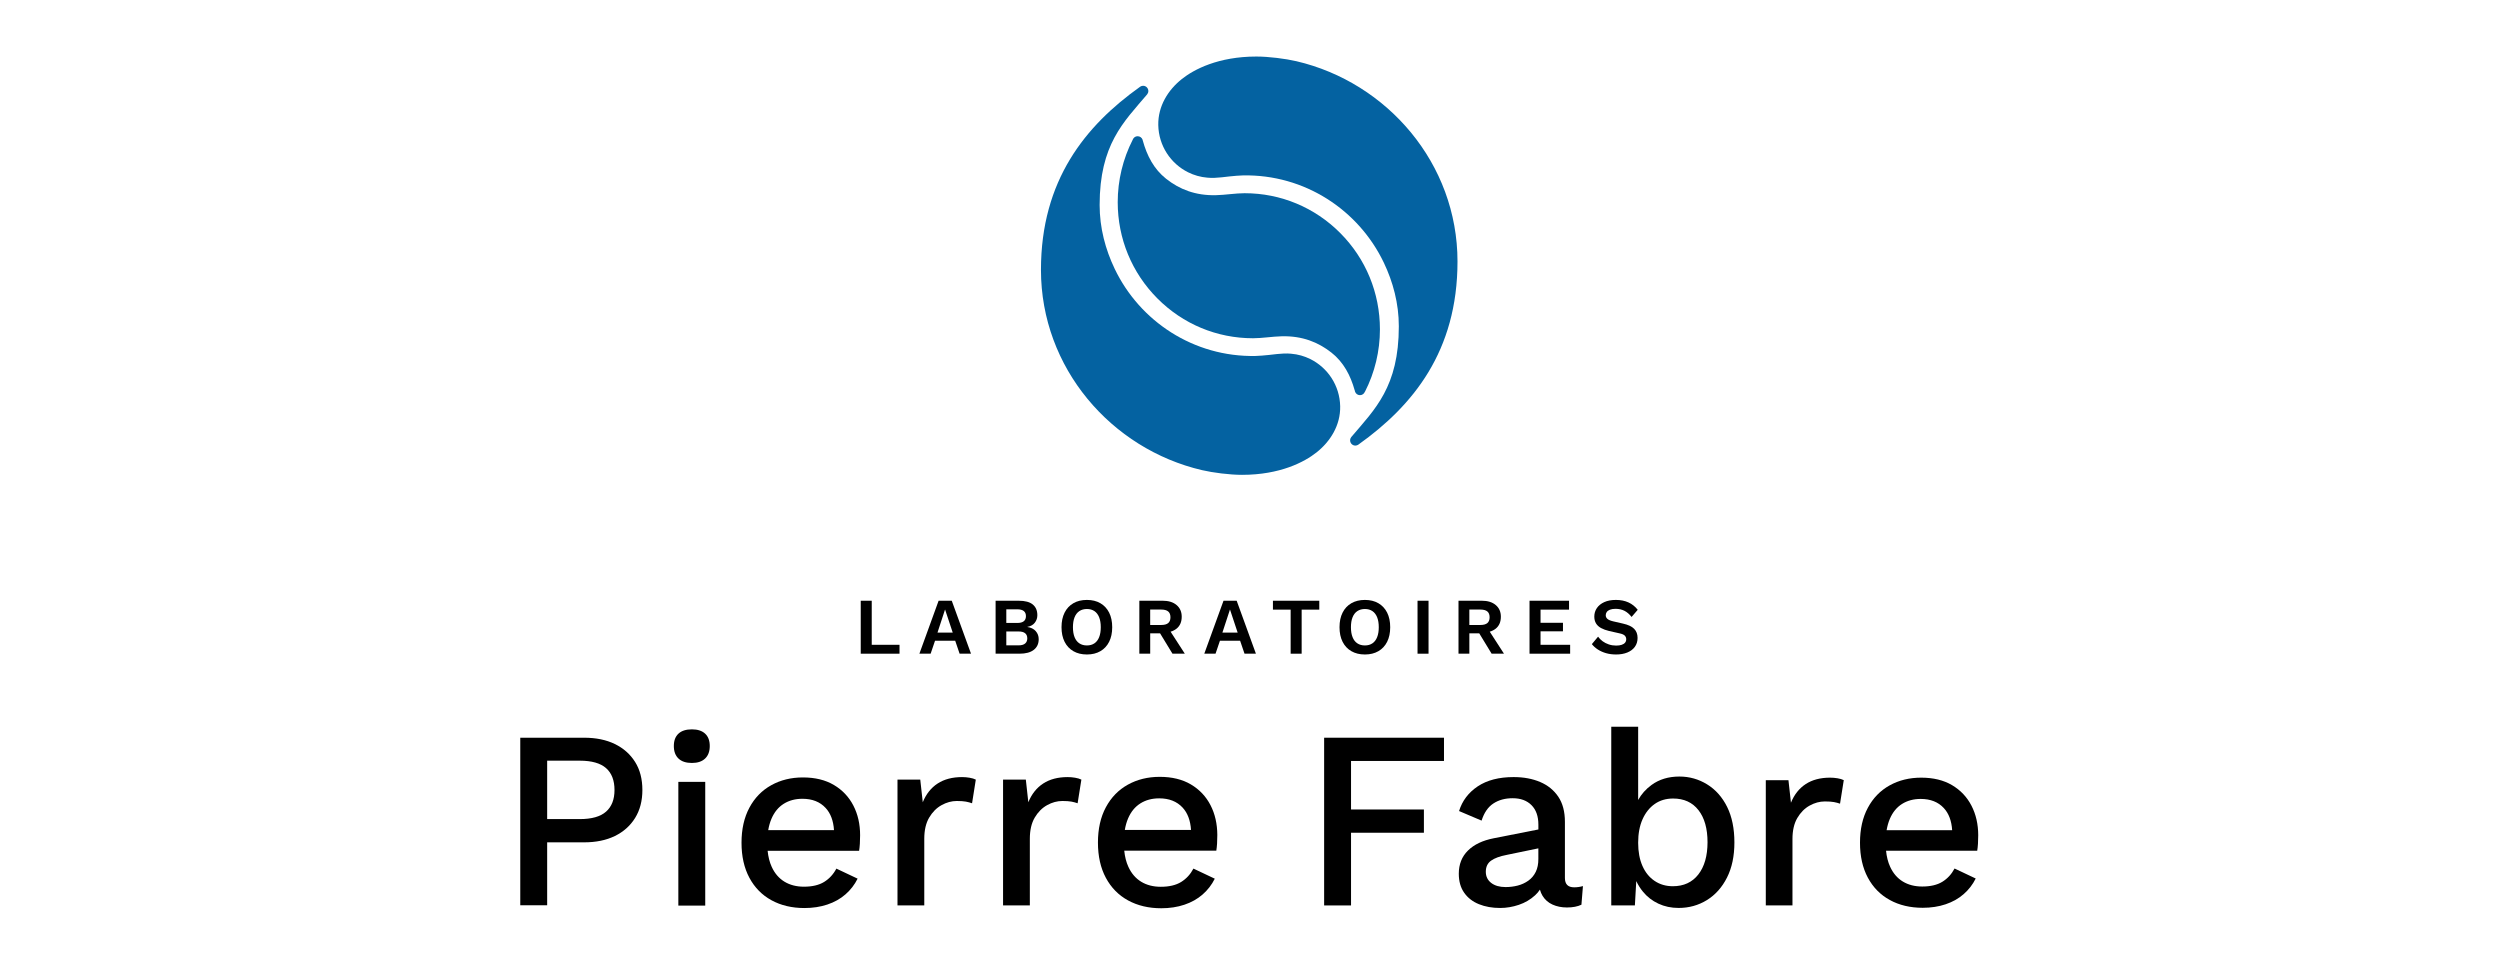
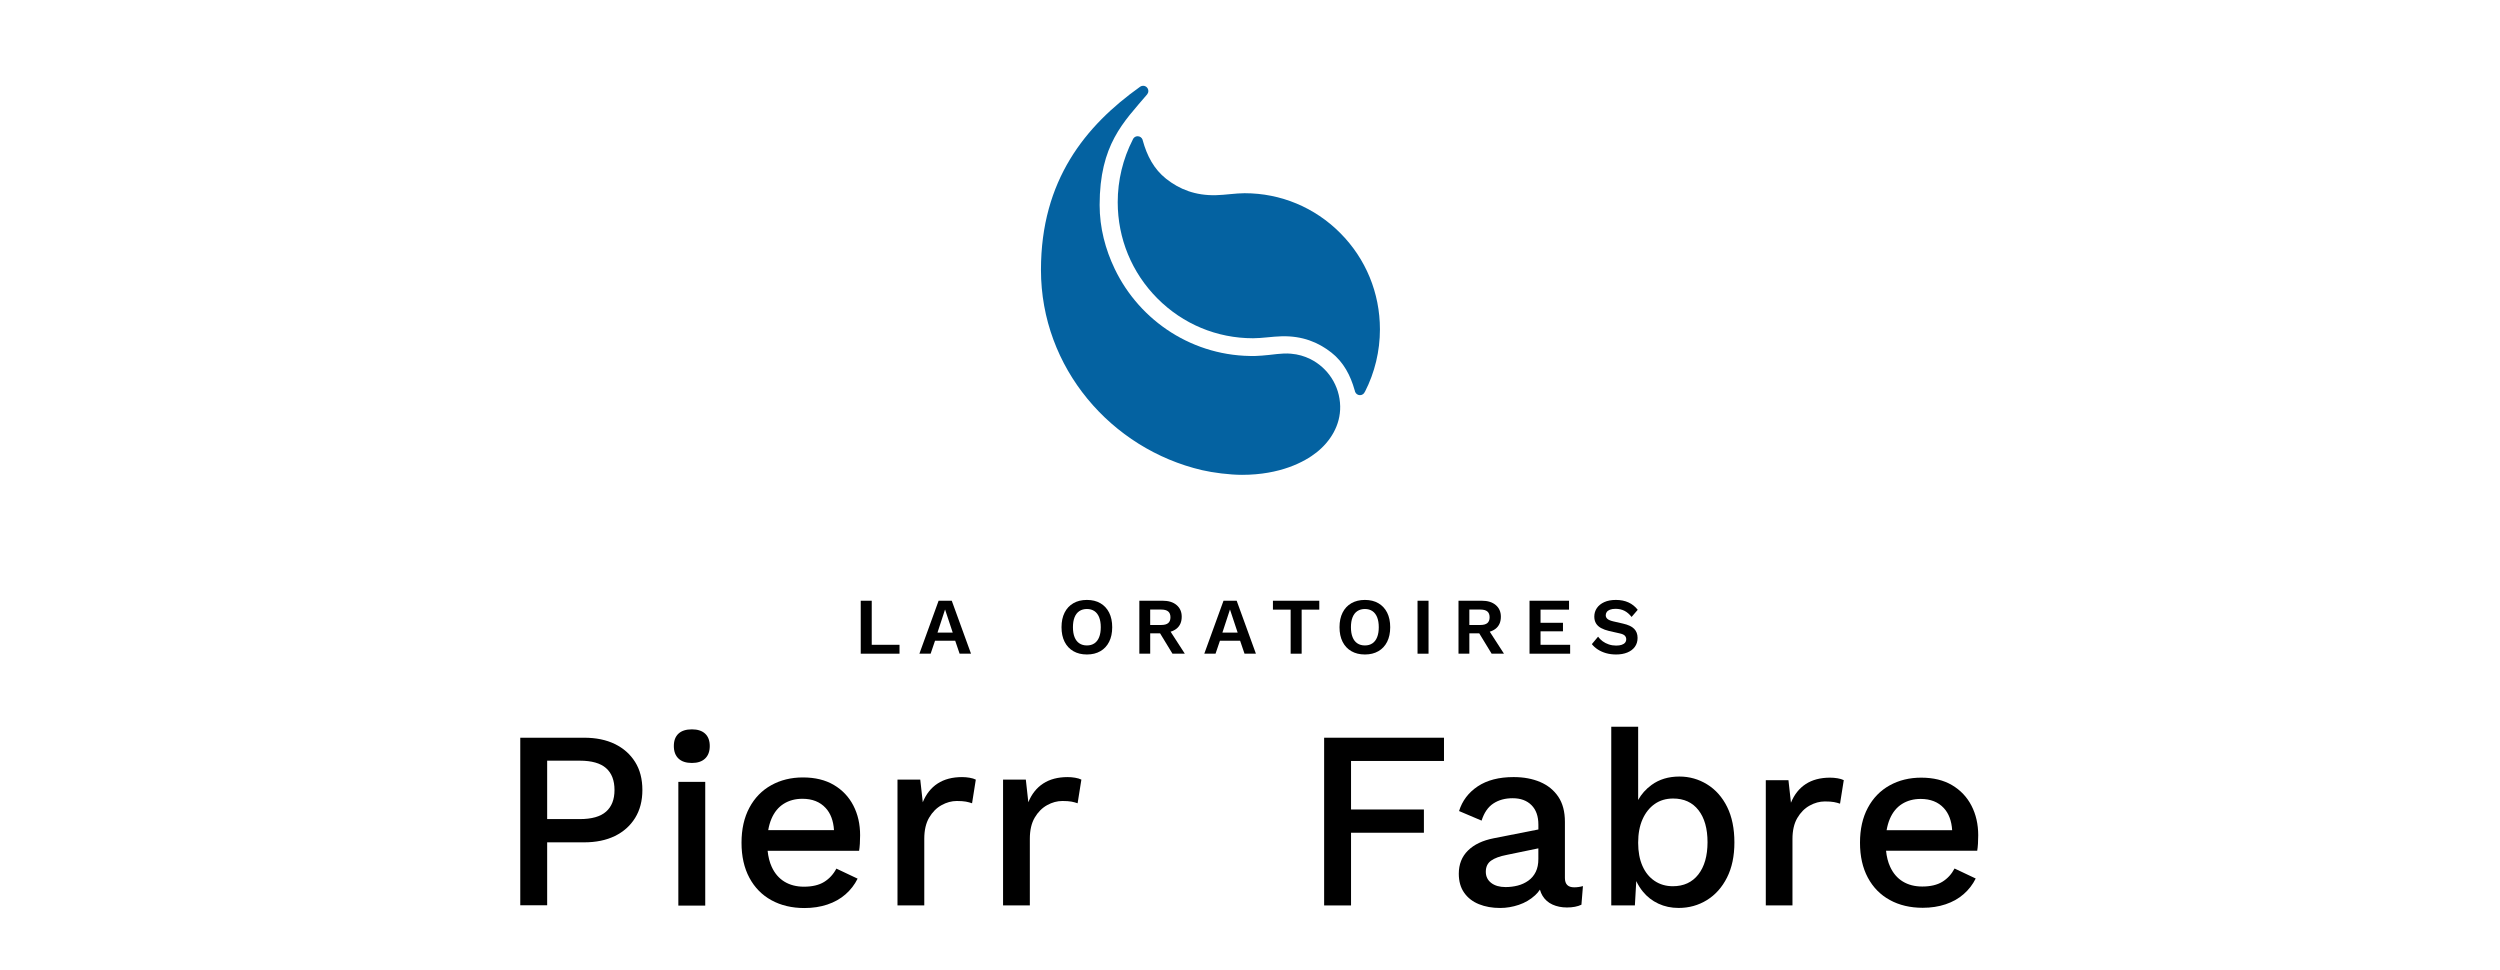
<svg xmlns="http://www.w3.org/2000/svg" width="232" height="90" viewBox="0 0 232 90" fill="none">
  <path d="M106.054 13.049C106.05 13.023 106.043 13 106.036 12.975C106.04 13 106.047 13.024 106.054 13.049Z" fill="#0462A1" />
  <path d="M105.181 12.85C105.171 12.864 105.164 12.878 105.156 12.892H105.159C105.165 12.878 105.173 12.864 105.181 12.85Z" fill="#0462A1" />
  <path d="M105.157 12.889C105.143 12.913 105.131 12.938 105.121 12.964C105.134 12.94 105.148 12.915 105.162 12.889H105.157Z" fill="#0462A1" />
  <path d="M124.379 21.63C122.007 19.245 118.853 17.93 115.499 17.93C114.668 17.93 113.698 18.094 112.827 18.114C110.937 18.157 109.463 17.574 108.22 16.594C107.078 15.693 106.434 14.439 106.051 13.044C106.046 13.021 106.039 12.998 106.033 12.975C106.031 12.971 106.03 12.966 106.03 12.962C105.963 12.775 105.784 12.642 105.574 12.642C105.41 12.642 105.264 12.723 105.177 12.85C105.17 12.863 105.164 12.876 105.157 12.889C105.144 12.912 105.133 12.935 105.12 12.959C104.206 14.742 103.724 16.739 103.724 18.76C103.724 22.134 105.03 25.305 107.403 27.691C109.774 30.076 112.928 31.39 116.282 31.39C117.113 31.39 118.083 31.227 118.955 31.206C120.845 31.163 122.319 31.747 123.562 32.726C124.686 33.613 125.329 34.844 125.713 36.216L125.721 36.218C125.723 36.233 125.724 36.249 125.727 36.265C125.736 36.297 125.744 36.327 125.753 36.358C125.823 36.542 125.999 36.672 126.206 36.672C126.417 36.672 126.597 36.535 126.663 36.345L126.671 36.347C127.58 34.568 128.058 32.578 128.058 30.563C128.057 27.187 126.75 24.014 124.379 21.63Z" fill="#0462A1" />
-   <path d="M135.256 24.266C135.256 15.17 128.735 7.655 120.312 5.682C119.292 5.444 117.739 5.247 116.596 5.247C113.064 5.247 110.802 6.437 109.673 7.336C108.397 8.35 107.456 9.849 107.488 11.606C107.526 13.534 108.644 15.185 110.251 15.986C110.801 16.261 111.408 16.436 112.05 16.488C112.48 16.529 112.939 16.502 113.361 16.456C113.361 16.456 114.675 16.291 115.345 16.278C121.079 16.167 126.084 19.493 128.417 24.372C129.274 26.164 129.811 28.164 129.811 30.283C129.811 35.9 127.586 37.98 125.421 40.532C125.416 40.539 125.409 40.545 125.403 40.552L125.401 40.553C125.333 40.638 125.291 40.746 125.291 40.864C125.291 41.133 125.509 41.351 125.776 41.351C125.87 41.351 125.959 41.324 126.033 41.276C126.043 41.269 126.051 41.263 126.061 41.256C126.066 41.253 126.071 41.249 126.076 41.246C131.122 37.648 135.256 32.597 135.256 24.266Z" fill="#0462A1" />
  <path d="M96.601 25.046C96.601 34.142 103.122 41.657 111.545 43.629C112.565 43.868 114.118 44.065 115.261 44.065C118.793 44.065 121.055 42.875 122.185 41.976C123.46 40.962 124.401 39.463 124.369 37.706C124.331 35.778 123.213 34.127 121.606 33.325C121.056 33.051 120.449 32.876 119.808 32.824C119.378 32.782 118.918 32.81 118.496 32.856C118.496 32.856 117.182 33.021 116.512 33.034C110.778 33.145 105.773 29.819 103.44 24.94C102.583 23.148 102.046 21.148 102.046 19.029C102.046 13.412 104.272 11.331 106.436 8.78C106.441 8.773 106.449 8.767 106.454 8.76L106.456 8.758C106.524 8.674 106.566 8.566 106.566 8.448C106.566 8.179 106.349 7.961 106.081 7.961C105.987 7.961 105.899 7.988 105.824 8.036C105.814 8.043 105.806 8.049 105.796 8.056C105.791 8.059 105.786 8.063 105.781 8.066C100.735 11.663 96.601 16.715 96.601 25.046Z" fill="#0462A1" />
  <path d="M54.204 68.46C55.308 68.46 56.259 68.655 57.061 69.046C57.861 69.436 58.486 69.992 58.938 70.711C59.389 71.43 59.613 72.298 59.613 73.314C59.613 74.315 59.388 75.179 58.938 75.906C58.486 76.633 57.861 77.192 57.061 77.582C56.259 77.973 55.308 78.169 54.204 78.169H50.777V84.01H48.281V68.46H54.204ZM53.808 76.011C54.912 76.011 55.724 75.781 56.245 75.318C56.765 74.857 57.026 74.189 57.026 73.313C57.026 72.422 56.766 71.745 56.245 71.284C55.724 70.823 54.912 70.591 53.808 70.591H50.777V76.009H53.808V76.011Z" fill="black" />
  <path d="M64.21 70.803C63.666 70.803 63.25 70.666 62.963 70.392C62.676 70.119 62.532 69.731 62.532 69.231C62.532 68.731 62.675 68.347 62.963 68.082C63.25 67.816 63.666 67.684 64.21 67.684C64.739 67.684 65.147 67.817 65.434 68.082C65.721 68.347 65.866 68.731 65.866 69.231C65.866 69.731 65.721 70.119 65.434 70.392C65.147 70.666 64.739 70.803 64.21 70.803ZM65.446 72.557V84.039H62.95V72.557H65.446Z" fill="black" />
  <path d="M79.192 74.756C78.775 73.949 78.172 73.311 77.385 72.846C76.598 72.38 75.639 72.146 74.512 72.146C73.415 72.146 72.435 72.387 71.57 72.869C70.704 73.35 70.028 74.045 69.543 74.955C69.055 75.864 68.813 76.947 68.813 78.206C68.813 79.465 69.055 80.548 69.543 81.457C70.03 82.365 70.713 83.062 71.593 83.543C72.472 84.025 73.492 84.266 74.651 84.266C75.424 84.266 76.134 84.157 76.782 83.94C77.431 83.723 77.991 83.408 78.462 82.996C78.933 82.585 79.308 82.099 79.586 81.539L77.616 80.607C77.338 81.135 76.959 81.546 76.481 81.842C76.002 82.138 75.376 82.285 74.604 82.285C73.908 82.285 73.307 82.129 72.797 81.819C72.287 81.509 71.892 81.05 71.615 80.444C71.418 80.015 71.293 79.516 71.235 78.953H79.725C79.756 78.766 79.779 78.549 79.795 78.301C79.811 78.052 79.818 77.788 79.818 77.509C79.818 76.481 79.609 75.564 79.192 74.756ZM71.593 75.979C71.855 75.366 72.234 74.903 72.728 74.593C73.222 74.282 73.801 74.127 74.465 74.127C75.376 74.127 76.095 74.41 76.619 74.978C77.081 75.476 77.339 76.164 77.395 77.039H71.29C71.357 76.65 71.457 76.297 71.593 75.979Z" fill="black" />
  <path d="M83.287 84.023V72.347H85.4L85.633 74.449C85.943 73.686 86.403 73.106 87.014 72.709C87.626 72.312 88.38 72.114 89.278 72.114C89.511 72.114 89.743 72.134 89.975 72.173C90.208 72.212 90.401 72.271 90.555 72.348L90.207 74.544C90.037 74.482 89.847 74.432 89.638 74.391C89.43 74.353 89.147 74.332 88.791 74.332C88.311 74.332 87.84 74.46 87.376 74.718C86.911 74.975 86.528 75.36 86.226 75.874C85.924 76.388 85.773 77.042 85.773 77.835V84.023H83.287Z" fill="black" />
  <path d="M93.084 84.023V72.347H95.197L95.429 74.449C95.739 73.686 96.199 73.106 96.811 72.709C97.422 72.312 98.176 72.114 99.075 72.114C99.308 72.114 99.539 72.134 99.772 72.173C100.005 72.212 100.198 72.271 100.352 72.348L100.003 74.544C99.833 74.482 99.643 74.432 99.435 74.391C99.226 74.353 98.943 74.332 98.588 74.332C98.108 74.332 97.636 74.46 97.172 74.718C96.708 74.975 96.325 75.36 96.022 75.874C95.721 76.388 95.569 77.042 95.569 77.835V84.023H93.084Z" fill="black" />
-   <path d="M112.334 74.719C111.914 73.906 111.308 73.265 110.515 72.795C109.723 72.327 108.758 72.091 107.624 72.091C106.52 72.091 105.533 72.334 104.663 72.818C103.792 73.302 103.113 74.002 102.623 74.917C102.133 75.832 101.889 76.923 101.889 78.189C101.889 79.454 102.133 80.545 102.623 81.46C103.113 82.375 103.8 83.075 104.687 83.559C105.573 84.043 106.6 84.286 107.766 84.286C108.543 84.286 109.258 84.177 109.911 83.958C110.564 83.74 111.127 83.422 111.601 83.009C112.075 82.595 112.452 82.106 112.732 81.543L110.751 80.605C110.471 81.137 110.09 81.55 109.608 81.848C109.127 82.145 108.497 82.293 107.72 82.293C107.02 82.293 106.414 82.137 105.901 81.825C105.389 81.513 104.991 81.05 104.713 80.441C104.514 80.009 104.387 79.507 104.33 78.94H112.874C112.905 78.752 112.928 78.533 112.944 78.283C112.959 78.033 112.967 77.768 112.967 77.486C112.962 76.454 112.754 75.532 112.334 74.719ZM104.686 75.95C104.95 75.332 105.33 74.868 105.829 74.555C106.326 74.242 106.908 74.087 107.577 74.087C108.494 74.087 109.217 74.373 109.745 74.943C110.21 75.445 110.47 76.137 110.527 77.019H104.383C104.449 76.626 104.549 76.269 104.686 75.95Z" fill="black" />
  <path d="M134.004 70.617H125.376V75.12H132.138V77.278H125.376V84.025H122.88V68.46H134.002V70.617H134.004Z" fill="black" />
  <path d="M146.083 82.343C145.51 82.343 145.224 82.056 145.224 81.478V76.27C145.224 75.321 145.019 74.542 144.609 73.934C144.199 73.327 143.637 72.871 142.924 72.568C142.212 72.265 141.392 72.113 140.463 72.113C139.1 72.113 137.991 72.402 137.131 72.976C136.271 73.552 135.695 74.315 135.401 75.265L137.491 76.153C137.723 75.421 138.086 74.891 138.582 74.565C139.078 74.238 139.673 74.075 140.37 74.075C141.113 74.075 141.697 74.289 142.123 74.718C142.549 75.146 142.762 75.749 142.762 76.528V76.975L138.628 77.789C137.591 77.992 136.789 78.372 136.224 78.934C135.658 79.495 135.376 80.211 135.376 81.083C135.376 81.784 135.542 82.372 135.876 82.846C136.209 83.322 136.666 83.675 137.246 83.909C137.826 84.144 138.481 84.26 139.209 84.26C139.798 84.26 140.378 84.162 140.95 83.968C141.523 83.774 142.026 83.478 142.46 83.08C142.632 82.922 142.78 82.749 142.906 82.558C142.962 82.767 143.042 82.957 143.146 83.128C143.37 83.494 143.68 83.767 144.074 83.945C144.469 84.123 144.914 84.214 145.41 84.214C145.951 84.214 146.4 84.128 146.757 83.957L146.897 82.228C146.633 82.305 146.363 82.343 146.083 82.343ZM142.519 80.907C142.356 81.242 142.127 81.514 141.833 81.724C141.539 81.934 141.21 82.086 140.846 82.18C140.482 82.273 140.106 82.32 139.719 82.32C139.162 82.32 138.716 82.192 138.383 81.935C138.051 81.678 137.883 81.332 137.883 80.897C137.883 80.445 138.046 80.102 138.371 79.869C138.696 79.635 139.183 79.457 139.833 79.332L142.759 78.727V79.706C142.763 80.171 142.682 80.572 142.519 80.907Z" fill="black" />
  <path d="M160.276 74.877C159.825 73.971 159.208 73.275 158.422 72.79C157.636 72.305 156.778 72.063 155.845 72.063C154.835 72.063 153.972 72.324 153.257 72.849C152.731 73.234 152.319 73.698 152.021 74.239V67.438H149.525V84.023H151.717L151.845 81.766C152.011 82.117 152.217 82.443 152.464 82.746C152.852 83.223 153.329 83.594 153.898 83.859C154.465 84.125 155.091 84.257 155.775 84.257C156.739 84.257 157.613 84.014 158.398 83.53C159.182 83.046 159.805 82.351 160.263 81.443C160.722 80.536 160.952 79.449 160.952 78.183C160.952 76.887 160.726 75.785 160.276 74.877ZM157.605 81.151C157.038 81.878 156.248 82.242 155.238 82.242C154.601 82.242 154.036 82.078 153.548 81.749C153.058 81.42 152.681 80.956 152.417 80.354C152.152 79.752 152.021 79.036 152.021 78.207C152.021 77.363 152.157 76.636 152.429 76.026C152.701 75.417 153.078 74.945 153.561 74.607C154.042 74.271 154.611 74.103 155.264 74.103C156.273 74.103 157.059 74.462 157.619 75.182C158.179 75.901 158.459 76.894 158.459 78.16C158.456 79.427 158.173 80.424 157.605 81.151Z" fill="black" />
  <path d="M163.866 84.023V72.4H165.968L166.2 74.492C166.508 73.733 166.966 73.156 167.575 72.759C168.184 72.364 168.935 72.166 169.83 72.166C170.061 72.166 170.292 72.186 170.524 72.224C170.755 72.262 170.948 72.321 171.102 72.397L170.755 74.582C170.585 74.521 170.397 74.47 170.19 74.432C169.981 74.393 169.7 74.374 169.345 74.374C168.867 74.374 168.397 74.502 167.935 74.758C167.473 75.013 167.091 75.397 166.791 75.909C166.491 76.42 166.341 77.071 166.341 77.861V84.023H163.866Z" fill="black" />
  <path d="M182.953 74.768C182.537 73.963 181.937 73.328 181.152 72.863C180.366 72.399 179.412 72.166 178.288 72.166C177.195 72.166 176.218 72.406 175.355 72.886C174.492 73.366 173.819 74.058 173.335 74.965C172.849 75.87 172.608 76.95 172.608 78.204C172.608 79.459 172.851 80.539 173.335 81.444C173.819 82.349 174.501 83.043 175.379 83.523C176.256 84.003 177.273 84.243 178.428 84.243C179.198 84.243 179.906 84.135 180.552 83.918C181.199 83.701 181.756 83.388 182.226 82.977C182.696 82.568 183.069 82.083 183.346 81.526L181.383 80.597C181.106 81.122 180.729 81.533 180.252 81.828C179.775 82.122 179.15 82.269 178.382 82.269C177.689 82.269 177.089 82.114 176.581 81.805C176.072 81.496 175.681 81.039 175.404 80.434C175.206 80.006 175.081 79.509 175.025 78.947H183.486C183.517 78.762 183.54 78.545 183.556 78.296C183.572 78.049 183.579 77.785 183.579 77.506C183.576 76.488 183.369 75.574 182.953 74.768ZM175.378 75.988C175.639 75.376 176.016 74.916 176.509 74.606C177.002 74.297 177.579 74.141 178.24 74.141C179.149 74.141 179.865 74.424 180.387 74.989C180.847 75.486 181.105 76.171 181.16 77.045H175.076C175.144 76.656 175.244 76.304 175.378 75.988Z" fill="black" />
  <path d="M80.897 59.837H83.475V60.663H79.876V55.748H80.897V59.837Z" fill="black" />
  <path d="M90.11 60.663H89.051L88.644 59.463H86.77L86.363 60.663H85.319L87.103 55.748H88.324L90.11 60.663ZM86.999 58.705H88.413L87.701 56.56L86.999 58.705Z" fill="black" />
-   <path d="M92.392 60.663V55.748H94.532C95.125 55.748 95.562 55.864 95.844 56.099C96.125 56.331 96.266 56.662 96.266 57.089C96.266 57.351 96.188 57.586 96.029 57.788C95.871 57.992 95.639 58.121 95.334 58.176V58.183C95.674 58.233 95.936 58.361 96.118 58.571C96.301 58.779 96.392 59.028 96.392 59.315C96.392 59.738 96.241 60.068 95.936 60.305C95.632 60.544 95.189 60.663 94.608 60.663H92.392ZM93.385 57.811H94.399C94.938 57.811 95.207 57.6 95.207 57.178C95.207 56.755 94.938 56.544 94.399 56.544H93.385V57.811ZM93.385 59.889H94.518C94.795 59.889 94.999 59.831 95.132 59.718C95.265 59.604 95.332 59.445 95.332 59.241C95.332 59.032 95.265 58.873 95.132 58.764C94.999 58.654 94.794 58.6 94.518 58.6H93.385V59.889Z" fill="black" />
  <path d="M100.865 55.673C101.349 55.673 101.766 55.775 102.116 55.979C102.466 56.183 102.737 56.474 102.927 56.85C103.117 57.228 103.213 57.679 103.213 58.205C103.213 58.731 103.117 59.183 102.927 59.56C102.737 59.937 102.467 60.228 102.116 60.43C101.766 60.634 101.349 60.736 100.865 60.736C100.38 60.736 99.962 60.634 99.609 60.43C99.256 60.226 98.985 59.936 98.795 59.56C98.605 59.182 98.509 58.731 98.509 58.205C98.509 57.679 98.605 57.226 98.795 56.85C98.985 56.472 99.256 56.182 99.609 55.979C99.962 55.775 100.38 55.673 100.865 55.673ZM100.865 56.515C100.593 56.515 100.36 56.58 100.165 56.709C99.969 56.839 99.822 57.03 99.72 57.282C99.619 57.535 99.569 57.844 99.569 58.206C99.569 58.568 99.619 58.877 99.72 59.13C99.822 59.383 99.969 59.574 100.165 59.703C100.359 59.833 100.593 59.897 100.865 59.897C101.136 59.897 101.367 59.833 101.56 59.703C101.753 59.574 101.9 59.383 102 59.13C102.102 58.877 102.152 58.568 102.152 58.206C102.152 57.844 102.1 57.535 102 57.282C101.899 57.03 101.752 56.839 101.56 56.709C101.367 56.58 101.136 56.515 100.865 56.515Z" fill="black" />
  <path d="M109.951 60.663L108.631 58.621C108.846 58.558 109.031 58.462 109.188 58.336C109.504 58.08 109.663 57.711 109.663 57.229C109.663 56.778 109.504 56.417 109.188 56.149C108.873 55.88 108.438 55.747 107.886 55.747H105.731V60.661H106.739V58.776H107.657L108.804 60.661H109.951V60.663ZM106.737 56.567H107.767C108.053 56.567 108.267 56.626 108.407 56.742C108.548 56.859 108.618 57.04 108.618 57.282C108.618 57.525 108.548 57.706 108.407 57.823C108.266 57.939 108.053 57.998 107.767 57.998H106.737V56.567Z" fill="black" />
  <path d="M116.549 60.663H115.491L115.084 59.463H113.209L112.802 60.663H111.758L113.542 55.748H114.764L116.549 60.663ZM113.439 58.705H114.854L114.142 56.56L113.439 58.705Z" fill="black" />
  <path d="M122.43 55.748V56.574H120.793V60.663H119.772V56.574H118.128V55.748H122.43Z" fill="black" />
  <path d="M126.663 55.673C127.147 55.673 127.564 55.775 127.914 55.979C128.264 56.183 128.536 56.474 128.726 56.85C128.915 57.228 129.011 57.679 129.011 58.205C129.011 58.731 128.915 59.183 128.726 59.56C128.536 59.937 128.266 60.228 127.914 60.43C127.564 60.634 127.147 60.736 126.663 60.736C126.179 60.736 125.76 60.634 125.407 60.43C125.054 60.226 124.783 59.936 124.593 59.56C124.403 59.182 124.307 58.731 124.307 58.205C124.307 57.679 124.403 57.226 124.593 56.85C124.783 56.472 125.054 56.182 125.407 55.979C125.761 55.775 126.18 55.673 126.663 55.673ZM126.663 56.515C126.391 56.515 126.159 56.58 125.963 56.709C125.767 56.839 125.62 57.03 125.519 57.282C125.417 57.535 125.367 57.844 125.367 58.206C125.367 58.568 125.417 58.877 125.519 59.13C125.62 59.383 125.767 59.574 125.963 59.703C126.157 59.833 126.391 59.897 126.663 59.897C126.934 59.897 127.166 59.833 127.358 59.703C127.551 59.574 127.698 59.383 127.798 59.13C127.9 58.877 127.95 58.568 127.95 58.206C127.95 57.844 127.9 57.535 127.798 57.282C127.697 57.03 127.55 56.839 127.358 56.709C127.167 56.58 126.934 56.515 126.663 56.515Z" fill="black" />
  <path d="M132.568 55.748V60.663H131.547V55.748H132.568Z" fill="black" />
  <path d="M139.569 60.663L138.249 58.621C138.463 58.558 138.649 58.462 138.806 58.336C139.122 58.08 139.28 57.711 139.28 57.229C139.28 56.778 139.122 56.417 138.806 56.149C138.49 55.88 138.056 55.747 137.503 55.747H135.349V60.661H136.356V58.776H137.275L138.422 60.661H139.569V60.663ZM136.355 56.567H137.385C137.671 56.567 137.885 56.626 138.025 56.742C138.165 56.859 138.236 57.04 138.236 57.282C138.236 57.525 138.166 57.706 138.025 57.823C137.883 57.939 137.671 57.998 137.385 57.998H136.355V56.567Z" fill="black" />
  <path d="M141.94 60.663V55.748H145.606V56.574H142.962V57.795H145.043V58.586H142.962V59.837H145.709V60.663H141.94Z" fill="black" />
  <path d="M149.953 55.673C150.397 55.673 150.787 55.751 151.122 55.905C151.458 56.058 151.744 56.287 151.981 56.59L151.411 57.252C151.208 56.994 150.988 56.804 150.748 56.682C150.508 56.56 150.231 56.499 149.915 56.499C149.708 56.499 149.537 56.527 149.401 56.581C149.265 56.636 149.167 56.708 149.105 56.797C149.044 56.886 149.013 56.985 149.013 57.094C149.013 57.228 149.064 57.341 149.168 57.433C149.273 57.525 149.45 57.601 149.701 57.66L150.612 57.869C151.097 57.978 151.442 58.14 151.652 58.357C151.862 58.573 151.967 58.853 151.967 59.195C151.967 59.518 151.882 59.794 151.715 60.025C151.548 60.256 151.312 60.432 151.012 60.554C150.711 60.676 150.365 60.736 149.975 60.736C149.634 60.736 149.323 60.694 149.038 60.613C148.754 60.531 148.501 60.417 148.28 60.274C148.058 60.13 147.873 59.963 147.724 59.775L148.301 59.083C148.414 59.242 148.555 59.383 148.723 59.508C148.89 59.631 149.081 59.73 149.297 59.802C149.511 59.874 149.737 59.91 149.974 59.91C150.177 59.91 150.348 59.887 150.488 59.84C150.63 59.792 150.735 59.726 150.807 59.639C150.878 59.552 150.914 59.446 150.914 59.322C150.914 59.193 150.871 59.083 150.784 58.991C150.697 58.899 150.538 58.828 150.307 58.778L149.314 58.554C149.028 58.485 148.783 58.394 148.577 58.282C148.371 58.17 148.217 58.027 148.11 57.85C148.004 57.673 147.951 57.463 147.951 57.221C147.951 56.928 148.03 56.665 148.188 56.432C148.347 56.199 148.574 56.014 148.874 55.877C149.174 55.741 149.534 55.673 149.953 55.673Z" fill="black" />
</svg>